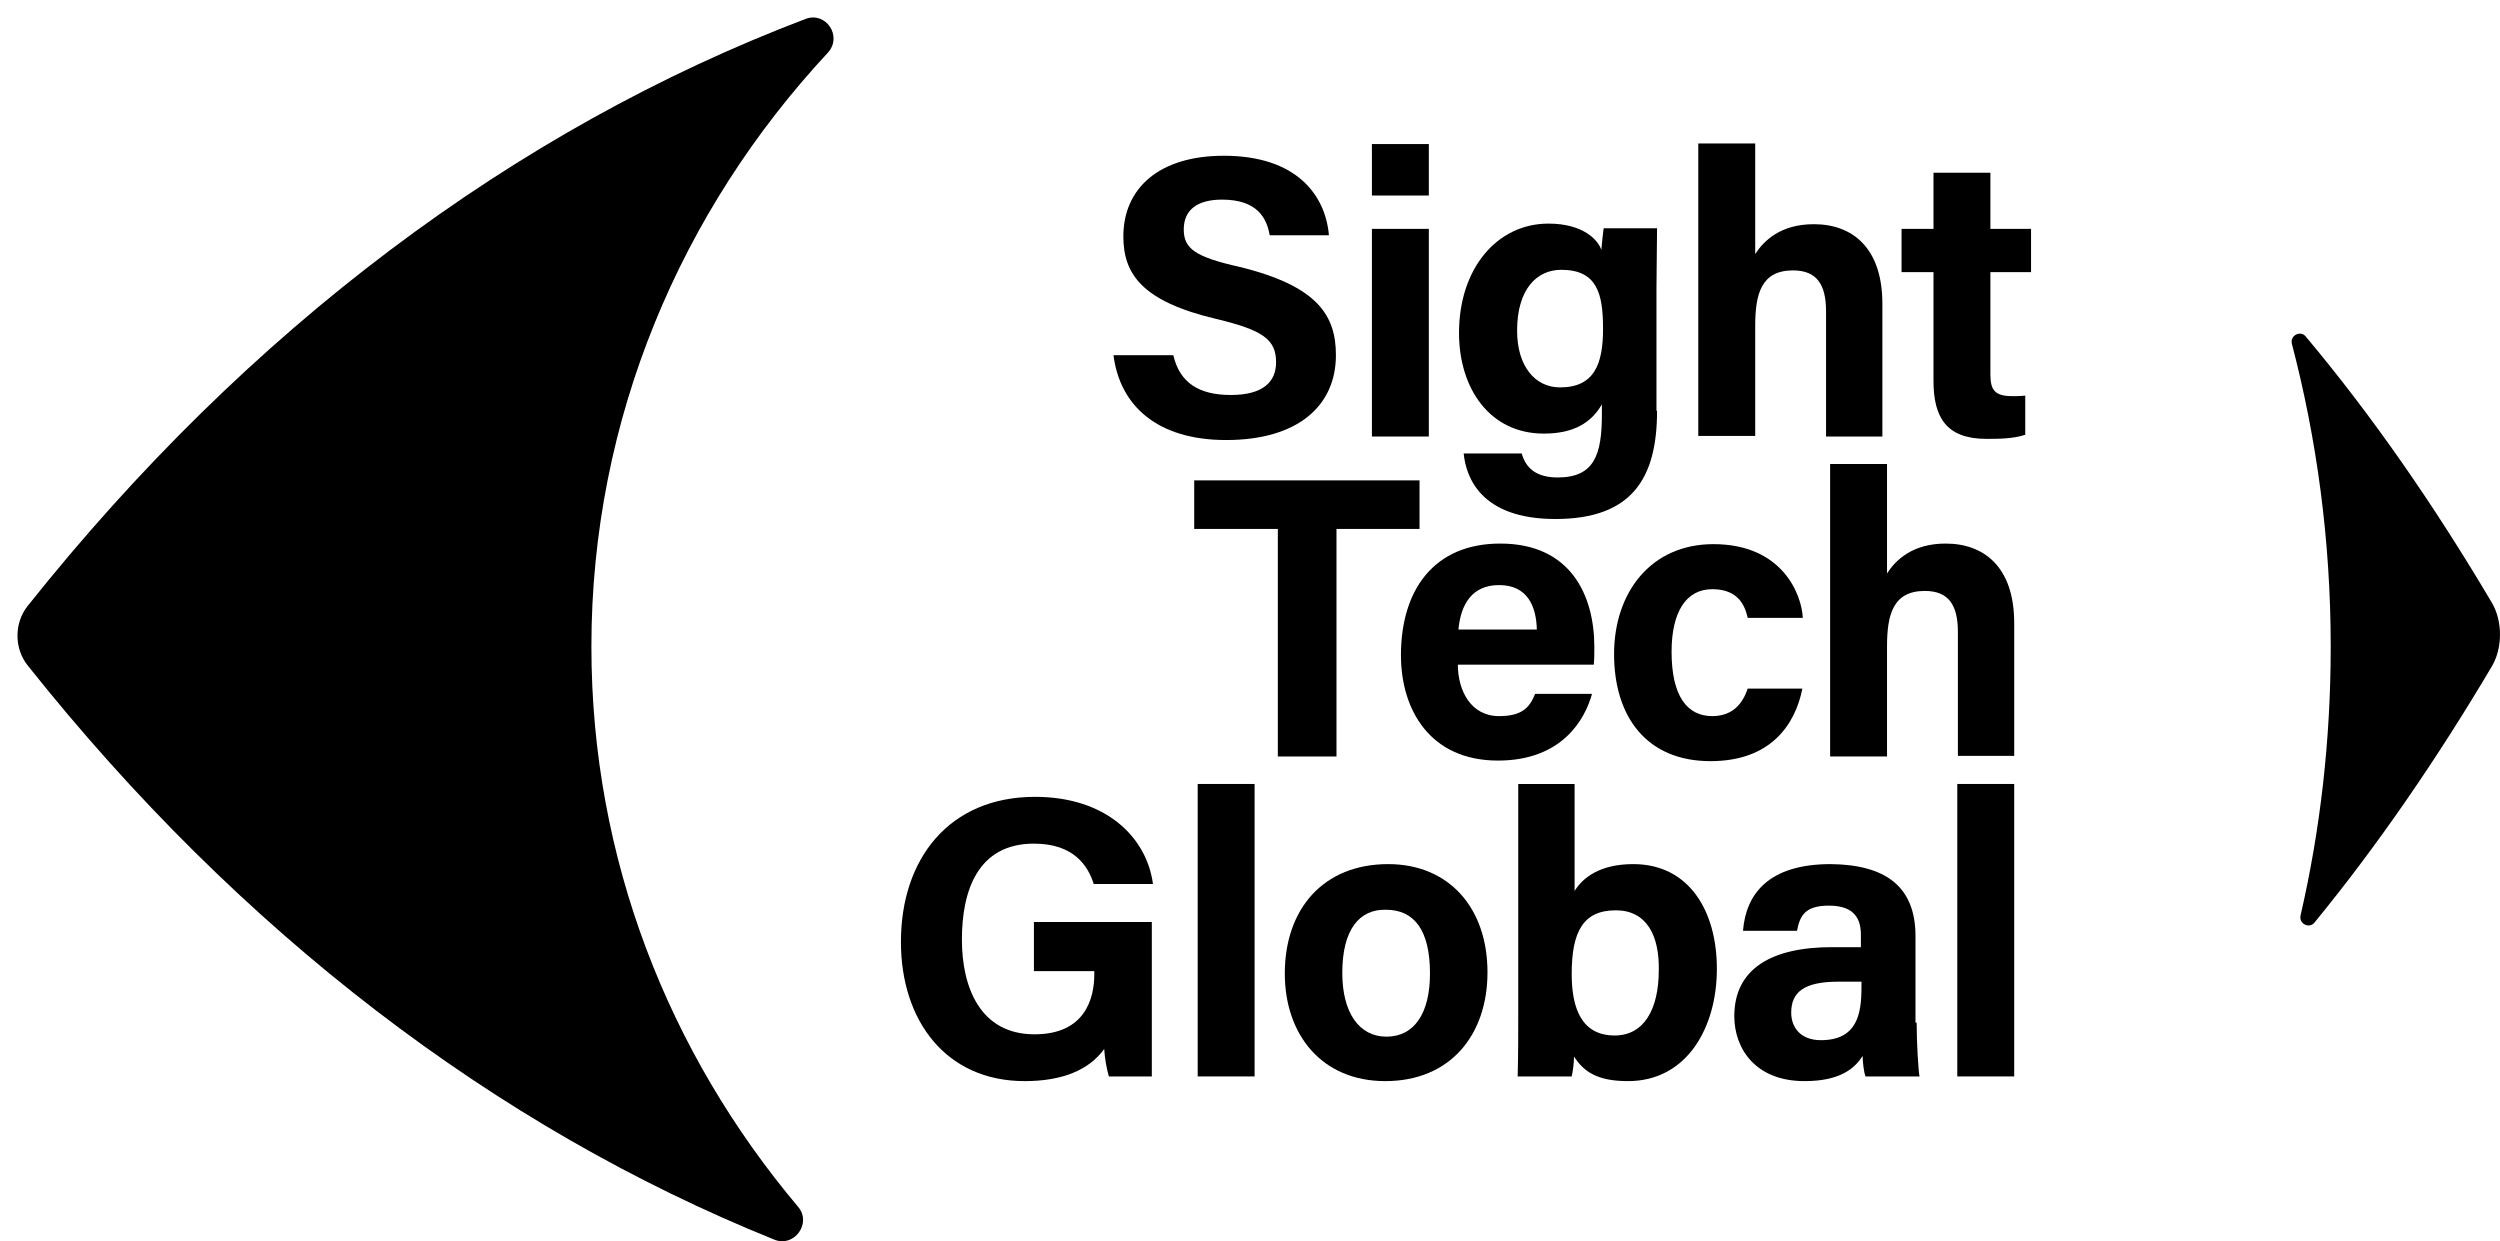
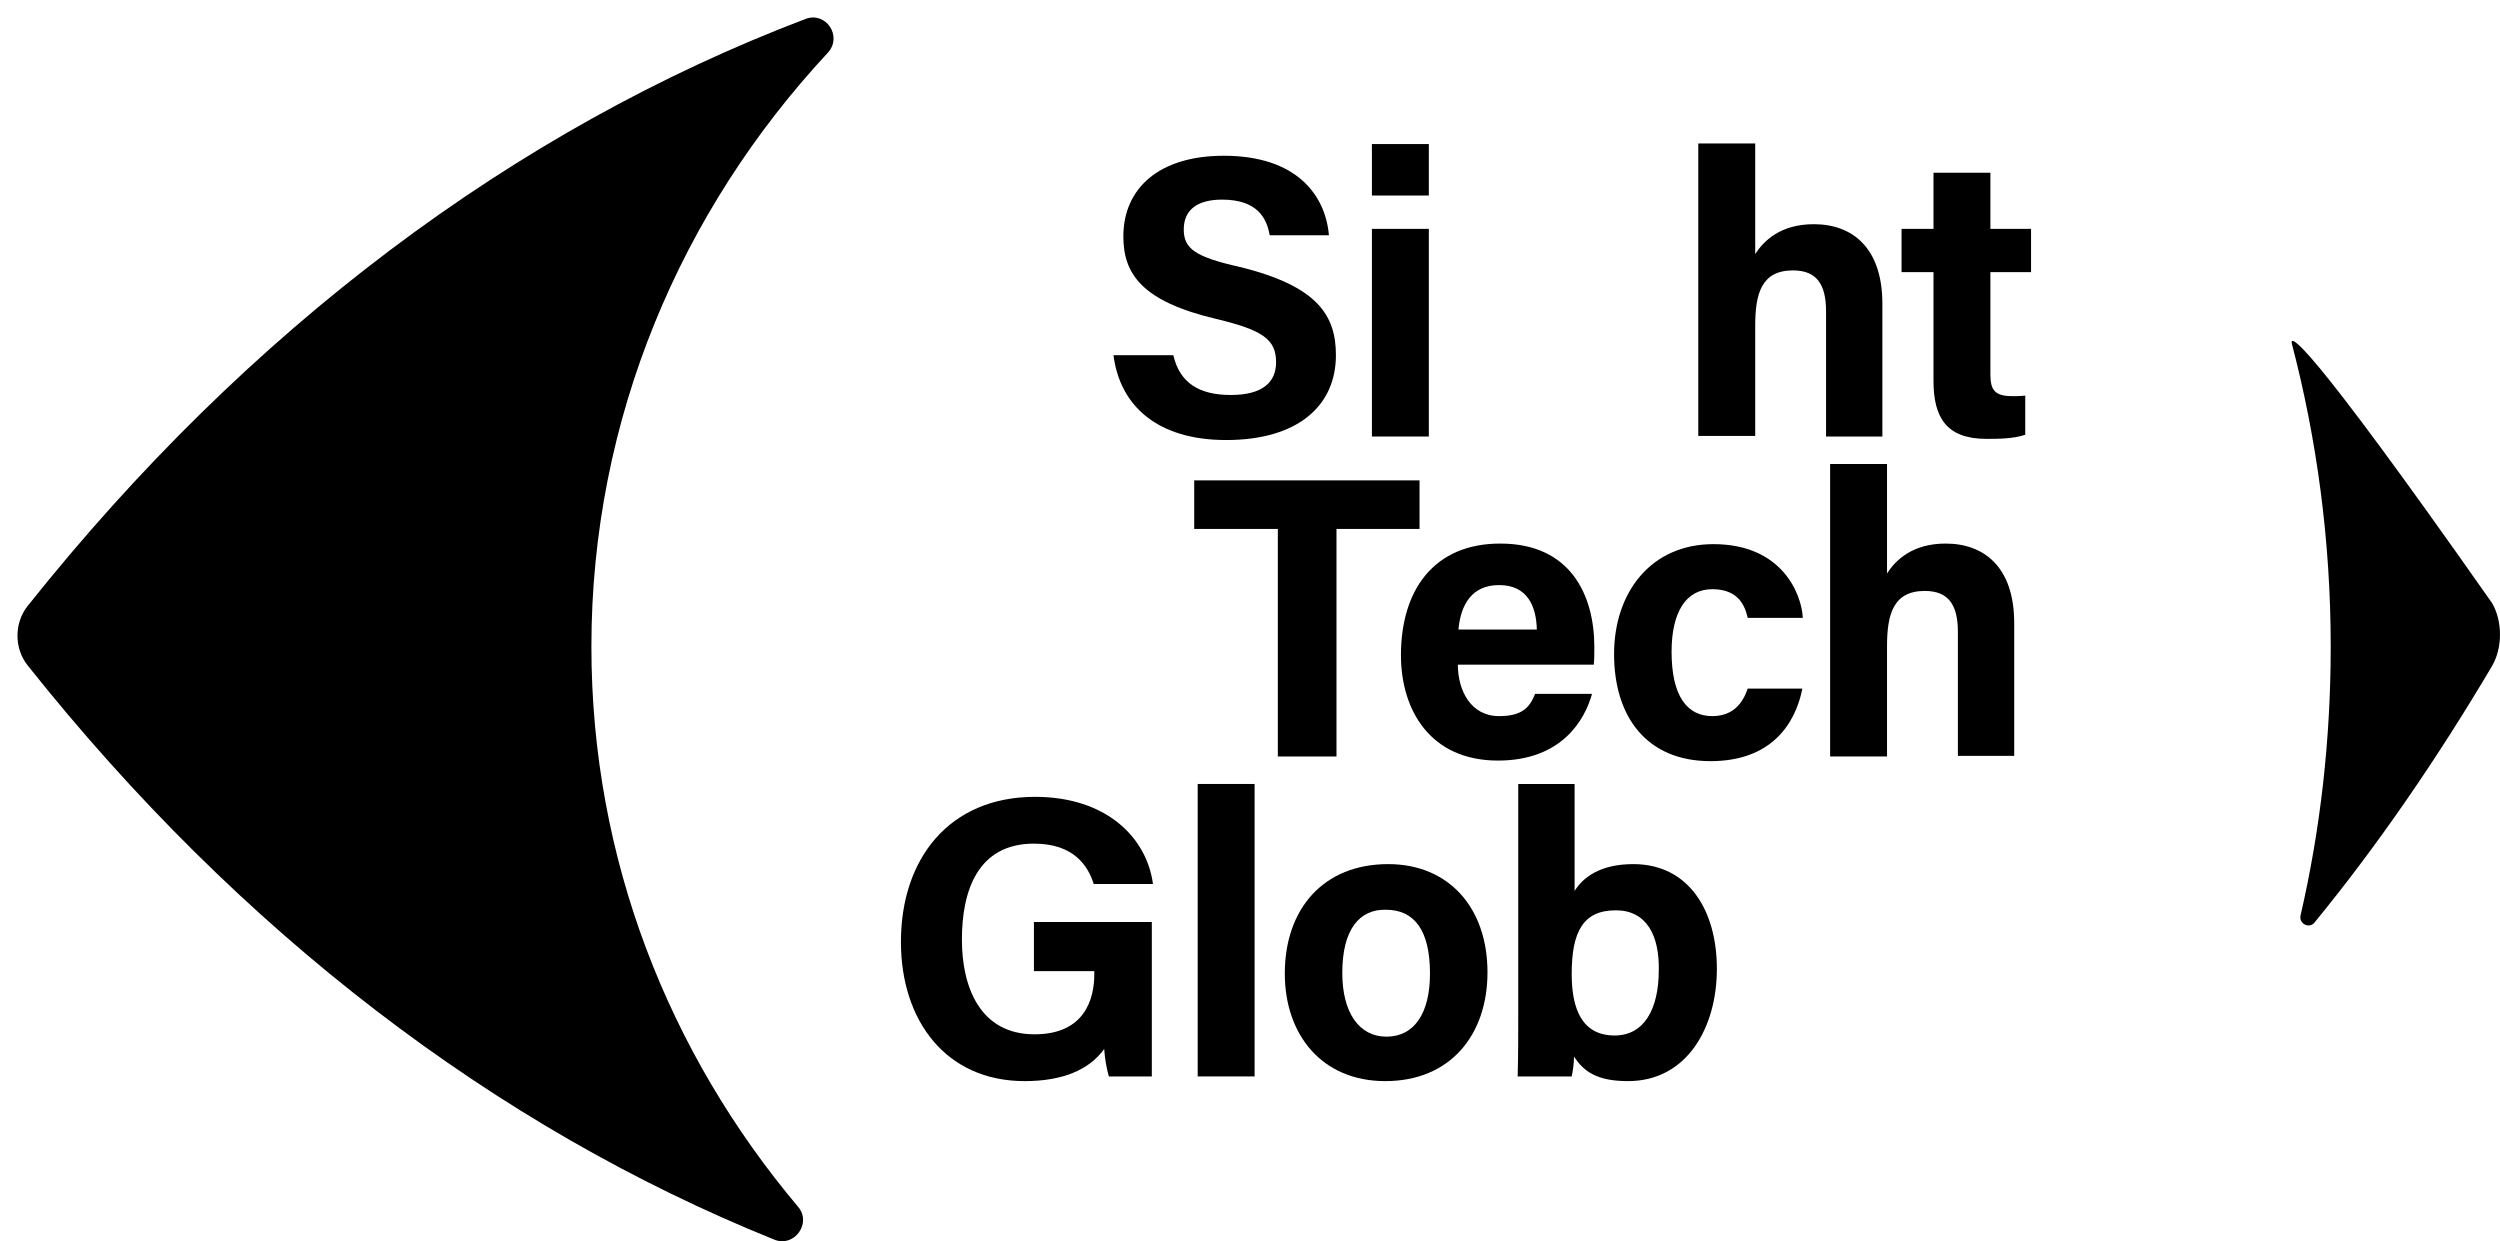
<svg xmlns="http://www.w3.org/2000/svg" width="143px" height="71px" viewBox="0 0 143 71" version="1.1">
  <title>sight-tech-global-logo</title>
  <g id="sight-tech-global-logo" stroke="none" fill="none" transform="translate(0.75, 0.55)" fill-rule="evenodd" stroke-width="1">
    <g id="Layer_1" transform="translate(0.25, 0.45)" fill="#000000">
      <g id="Group" fill-rule="nonzero">
        <path d="M32.828,35.98 C32.828,22.965 37.944,11.054 46.348,2.02 C47.212,1.084 46.248,-0.355 45.086,0.08 C28.443,6.404 13.196,17.813 0.573,33.672 C-0.191,34.642 -0.191,36.081 0.573,37.051 C12.731,52.341 27.347,63.483 43.292,69.907 C44.421,70.375 45.451,68.97 44.654,68.033 C37.246,59.234 32.828,48.126 32.828,35.98" id="Path" />
-         <path d="M141.552,33.505 C138.23,27.884 134.675,22.765 130.888,18.248 C130.59,17.88 129.992,18.181 130.091,18.649 C131.52,24.103 132.317,29.925 132.317,35.98 C132.317,41.334 131.719,46.486 130.59,51.371 C130.49,51.84 131.088,52.141 131.387,51.773 C134.974,47.39 138.363,42.471 141.552,37.085 C142.149,36.047 142.149,34.542 141.552,33.505" id="Path" />
+         <path d="M141.552,33.505 C130.59,17.88 129.992,18.181 130.091,18.649 C131.52,24.103 132.317,29.925 132.317,35.98 C132.317,41.334 131.719,46.486 130.59,51.371 C130.49,51.84 131.088,52.141 131.387,51.773 C134.974,47.39 138.363,42.471 141.552,37.085 C142.149,36.047 142.149,34.542 141.552,33.505" id="Path" />
      </g>
      <path d="M66.113,19.318 C66.478,20.891 67.574,21.593 69.401,21.593 C71.228,21.593 71.992,20.857 71.992,19.72 C71.992,18.415 71.228,17.88 68.571,17.244 C64.319,16.24 63.256,14.668 63.256,12.526 C63.256,9.783 65.282,7.909 69.003,7.909 C73.155,7.909 74.816,10.151 75.015,12.459 L71.627,12.459 C71.461,11.489 70.929,10.418 68.903,10.418 C67.508,10.418 66.711,10.987 66.711,12.125 C66.711,13.229 67.375,13.697 69.9,14.266 C74.417,15.37 75.414,17.077 75.414,19.318 C75.414,22.196 73.255,24.17 69.136,24.17 C65.183,24.17 63.057,22.196 62.691,19.318 L66.113,19.318 L66.113,19.318 Z" id="Path" fill-rule="nonzero" />
      <path d="M77.473,12.091 L80.729,12.091 L80.729,23.969 L77.473,23.969 L77.473,12.091 Z M77.473,7.24 L80.729,7.24 L80.729,10.184 L77.473,10.184 L77.473,7.24 Z" id="Shape" fill-rule="nonzero" />
-       <path d="M88.236,21.159 C90.196,21.159 90.694,19.82 90.694,17.813 C90.694,15.805 90.362,14.433 88.303,14.433 C86.907,14.433 85.778,15.538 85.778,17.913 C85.778,19.954 86.808,21.159 88.236,21.159 M93.784,22.497 C93.784,26.311 92.388,28.687 87.97,28.687 C83.685,28.687 82.855,26.278 82.722,24.939 L86.044,24.939 C86.276,25.776 86.874,26.311 88.103,26.311 C90.196,26.311 90.628,25.006 90.628,22.698 L90.628,22.129 C90.03,23.166 89.033,23.802 87.306,23.802 C84.217,23.802 82.456,21.225 82.456,18.047 C82.456,14.333 84.649,11.79 87.572,11.79 C89.598,11.79 90.429,12.761 90.595,13.296 C90.628,12.961 90.694,12.259 90.728,12.058 L93.784,12.058 C93.784,13.129 93.75,14.333 93.75,15.471 L93.75,22.497 L93.784,22.497 Z" id="Shape" fill-rule="nonzero" />
      <path d="M99.398,7.24 L99.398,13.53 C99.896,12.761 100.859,11.824 102.753,11.824 C104.945,11.824 106.672,13.162 106.672,16.374 L106.672,23.969 L103.45,23.969 L103.45,16.809 C103.45,15.27 102.919,14.467 101.557,14.467 C99.73,14.467 99.398,15.839 99.398,17.645 L99.398,23.936 L96.142,23.936 L96.142,7.206 L99.398,7.206 L99.398,7.24 Z" id="Path" fill-rule="nonzero" />
      <path d="M107.769,12.091 L109.596,12.091 L109.596,8.879 L112.851,8.879 L112.851,12.091 L115.176,12.091 L115.176,14.567 L112.851,14.567 L112.851,20.422 C112.851,21.326 113.117,21.66 114.113,21.66 C114.279,21.66 114.611,21.66 114.844,21.627 L114.844,23.869 C114.146,24.103 113.283,24.103 112.618,24.103 C110.326,24.103 109.596,22.865 109.596,20.79 L109.596,14.567 L107.769,14.567 L107.769,12.091 Z" id="Path" fill-rule="nonzero" />
      <polygon id="Path" fill-rule="nonzero" points="72.092 29.255 67.309 29.255 67.309 26.478 80.197 26.478 80.197 29.255 75.447 29.255 75.447 42.271 72.092 42.271" />
      <path d="M86.907,35.01 C86.874,33.638 86.343,32.467 84.748,32.467 C83.22,32.467 82.556,33.538 82.423,35.01 L86.907,35.01 Z M82.39,37.018 C82.39,38.49 83.121,39.962 84.748,39.962 C86.11,39.962 86.509,39.427 86.808,38.691 L90.063,38.691 C89.665,40.129 88.369,42.505 84.682,42.505 C80.795,42.505 79.134,39.594 79.134,36.482 C79.134,32.735 81.028,30.092 84.815,30.092 C88.834,30.092 90.196,33.036 90.196,36.014 C90.196,36.415 90.196,36.683 90.163,37.018 L82.39,37.018 L82.39,37.018 Z" id="Shape" fill-rule="nonzero" />
      <path d="M102.088,38.423 C101.69,40.397 100.328,42.538 96.84,42.538 C93.186,42.538 91.325,39.995 91.325,36.415 C91.325,32.902 93.418,30.125 97.006,30.125 C100.959,30.125 102.055,33.003 102.121,34.341 L98.966,34.341 C98.766,33.371 98.202,32.702 96.939,32.702 C95.445,32.702 94.614,34.006 94.614,36.282 C94.614,38.824 95.511,39.962 96.939,39.962 C98.069,39.962 98.667,39.293 98.966,38.389 L102.088,38.389 L102.088,38.423 Z" id="Path" fill-rule="nonzero" />
      <path d="M106.938,25.542 L106.938,31.798 C107.436,31.029 108.4,30.092 110.293,30.092 C112.486,30.092 114.213,31.43 114.213,34.642 L114.213,42.237 L110.991,42.237 L110.991,35.144 C110.991,33.605 110.459,32.802 109.097,32.802 C107.27,32.802 106.938,34.174 106.938,35.98 L106.938,42.271 L103.683,42.271 L103.683,25.542 L106.938,25.542 Z" id="Path" fill-rule="nonzero" />
      <path d="M64.884,60.572 L62.426,60.572 C62.293,60.104 62.193,59.535 62.16,59 C61.296,60.204 59.768,60.84 57.609,60.84 C53.091,60.84 50.533,57.36 50.533,52.877 C50.533,48.126 53.29,44.579 58.207,44.579 C62.226,44.579 64.585,46.854 64.95,49.564 L61.562,49.564 C61.23,48.527 60.432,47.256 58.14,47.256 C54.918,47.256 54.021,49.966 54.021,52.743 C54.021,55.453 55.051,58.163 58.174,58.163 C61.064,58.163 61.595,56.122 61.595,54.717 L61.595,54.55 L58.14,54.55 L58.14,51.739 L64.884,51.739 L64.884,60.572 Z" id="Path" fill-rule="nonzero" />
      <rect id="Rectangle" fill-rule="nonzero" x="67.508" y="43.843" width="3.255" height="16.729" />
      <path d="M75.779,54.65 C75.779,56.925 76.743,58.297 78.304,58.297 C79.898,58.297 80.795,56.959 80.795,54.684 C80.795,52.208 79.898,51.037 78.271,51.037 C76.776,51.003 75.779,52.141 75.779,54.65 M84.084,54.617 C84.084,58.197 81.958,60.84 78.237,60.84 C74.617,60.84 72.491,58.197 72.491,54.684 C72.491,51.003 74.683,48.427 78.404,48.427 C81.858,48.427 84.084,50.903 84.084,54.617" id="Shape" fill-rule="nonzero" />
      <path d="M91.425,51.07 C89.565,51.07 88.901,52.275 88.901,54.717 C88.901,56.724 89.498,58.23 91.359,58.23 C93.02,58.23 93.883,56.758 93.883,54.483 C93.916,52.509 93.186,51.07 91.425,51.07 M85.811,43.843 L89.067,43.843 L89.067,49.966 C89.532,49.196 90.528,48.427 92.422,48.427 C95.611,48.427 97.205,51.104 97.205,54.416 C97.205,57.795 95.478,60.84 92.123,60.84 C90.362,60.84 89.598,60.304 89.033,59.435 C89.033,59.836 88.967,60.271 88.901,60.572 L85.811,60.572 C85.844,59.301 85.844,57.996 85.844,56.691 L85.844,43.843 L85.811,43.843 Z" id="Shape" fill-rule="nonzero" />
-       <path d="M105.476,55.152 L104.148,55.152 C102.188,55.152 101.457,55.754 101.457,56.925 C101.457,57.762 101.989,58.498 103.151,58.498 C105.211,58.498 105.476,57.026 105.476,55.487 L105.476,55.152 Z M108.632,57.494 C108.632,58.632 108.732,60.304 108.798,60.572 L105.709,60.572 C105.609,60.338 105.543,59.702 105.543,59.401 C105.111,60.07 104.314,60.84 102.221,60.84 C99.398,60.84 98.202,58.966 98.202,57.126 C98.202,54.416 100.328,53.178 103.782,53.178 L105.443,53.178 L105.443,52.475 C105.443,51.639 105.144,50.802 103.616,50.802 C102.254,50.802 101.955,51.371 101.789,52.241 L98.7,52.241 C98.866,50.133 100.162,48.427 103.716,48.427 C106.838,48.46 108.566,49.698 108.566,52.542 L108.566,57.494 L108.632,57.494 Z" id="Shape" fill-rule="nonzero" />
-       <rect id="Rectangle" fill-rule="nonzero" x="110.957" y="43.843" width="3.255" height="16.729" />
    </g>
  </g>
</svg>